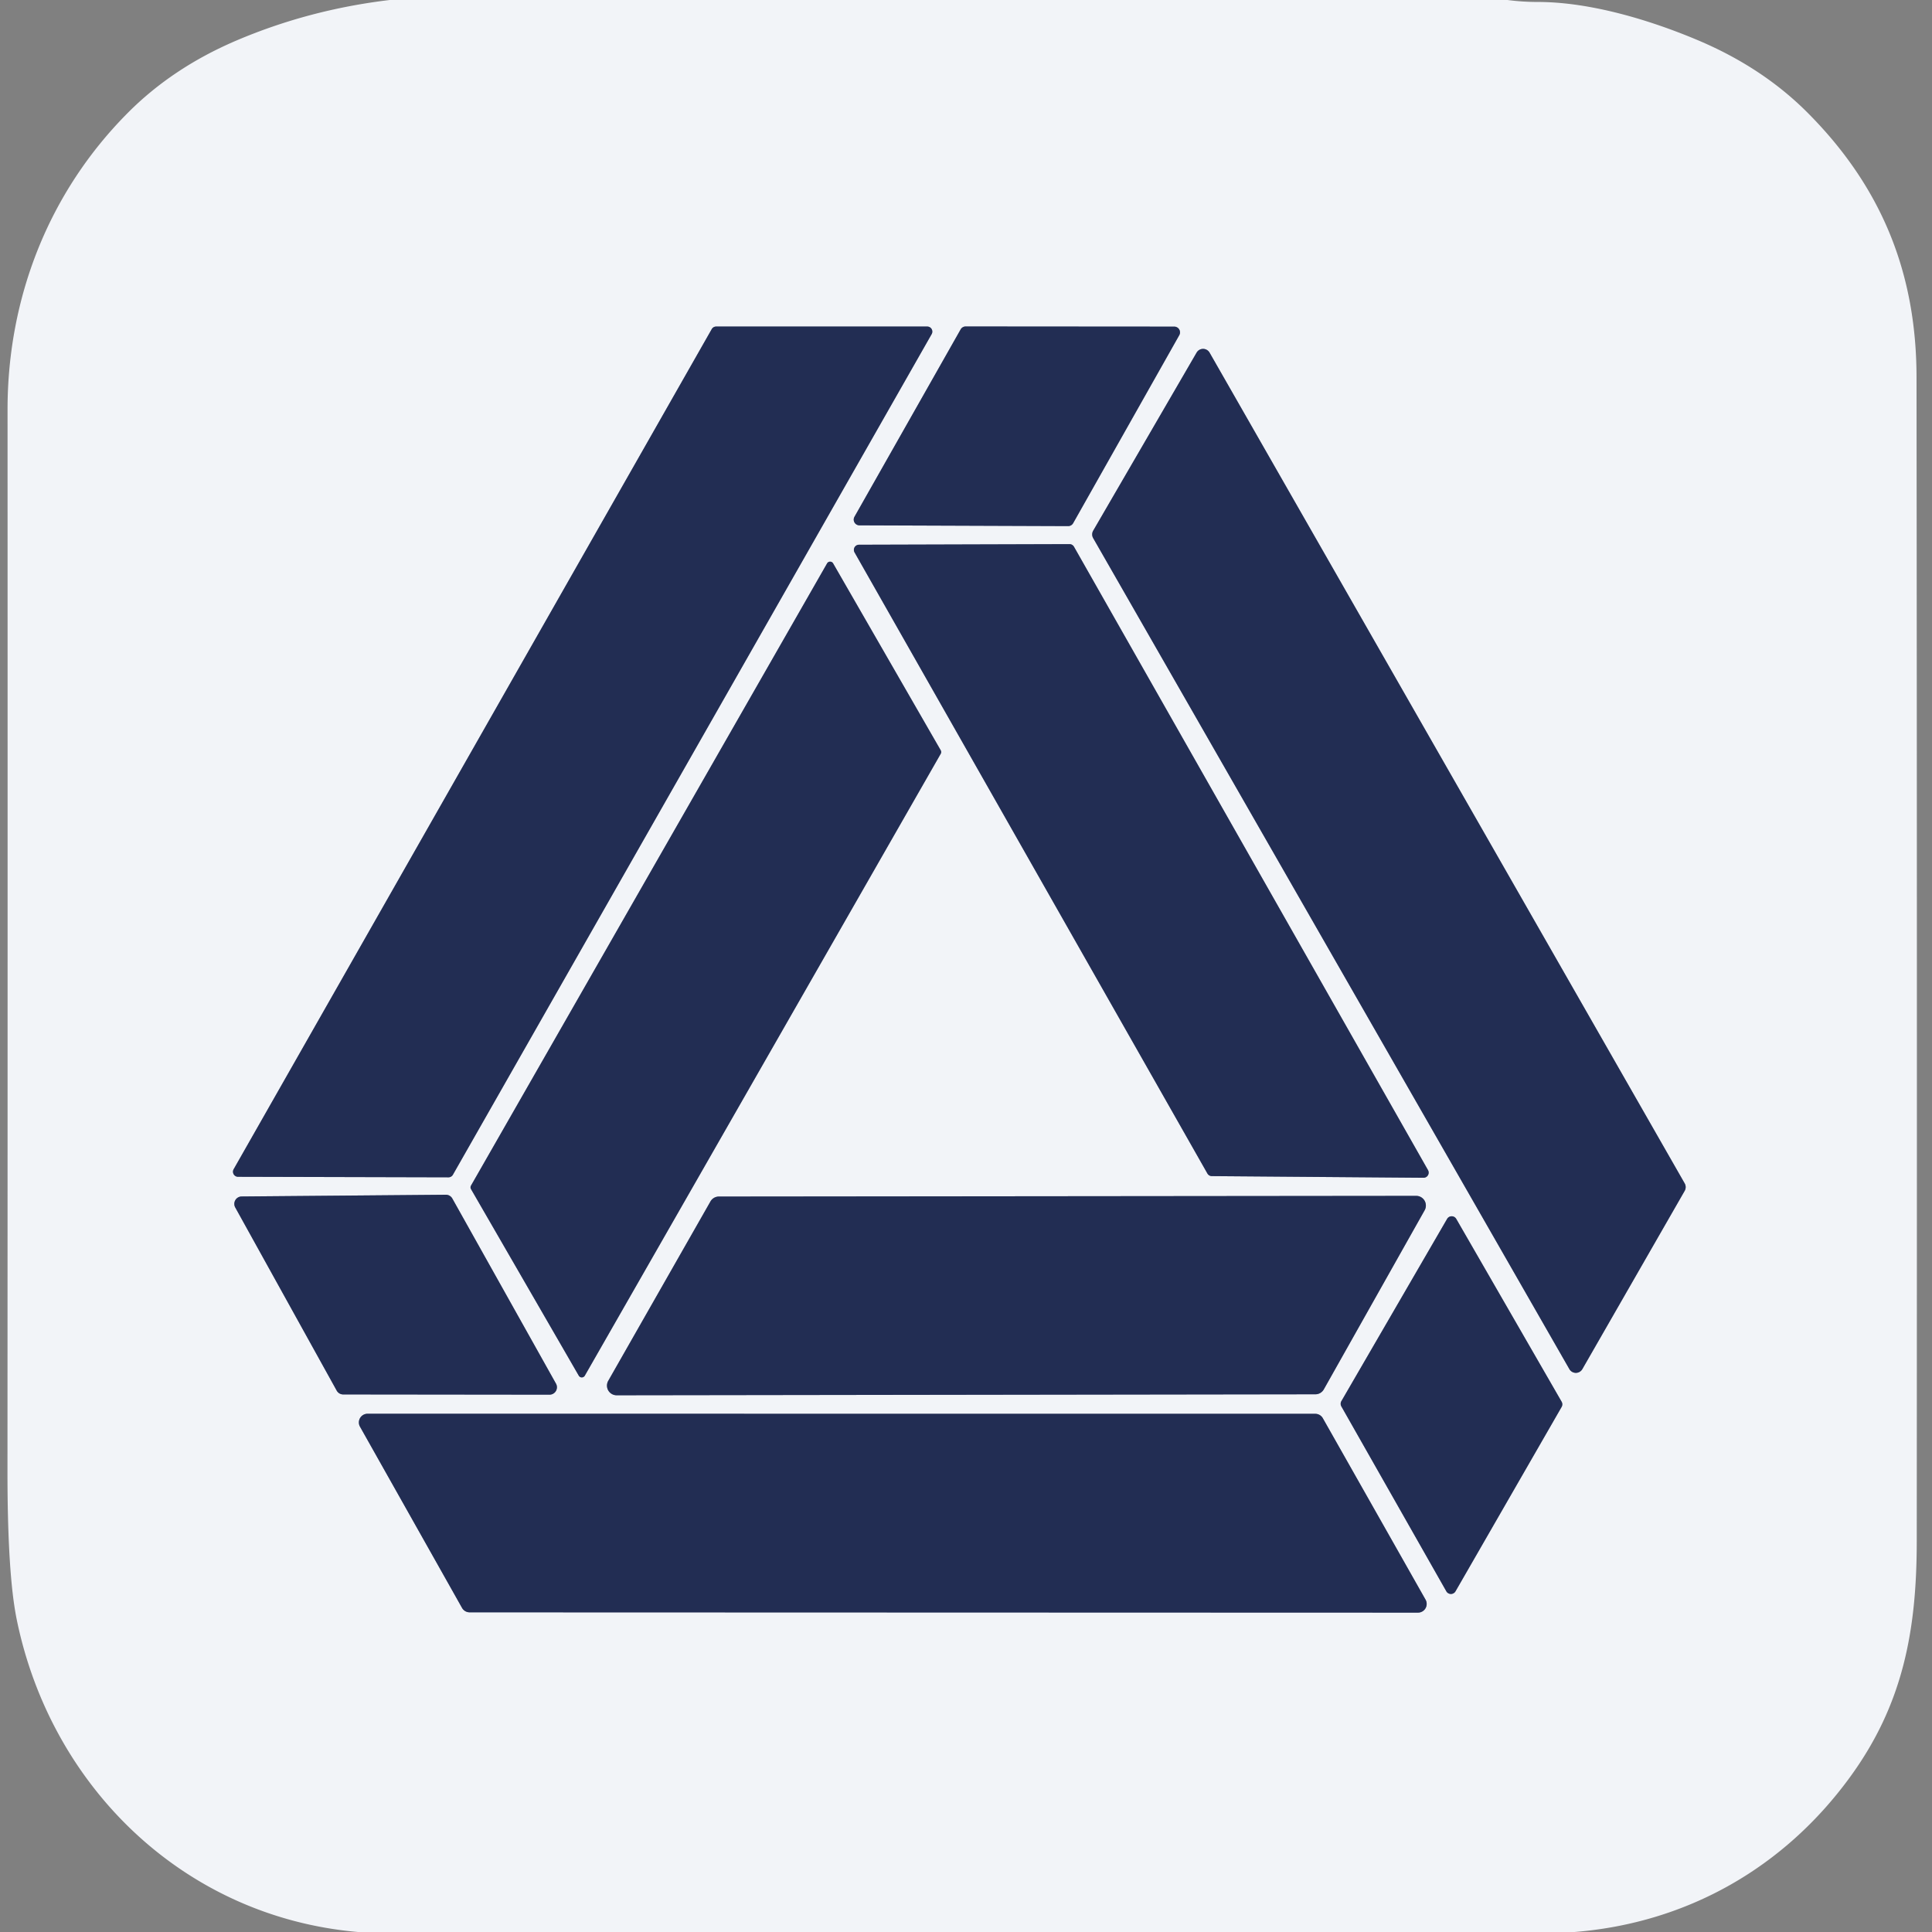
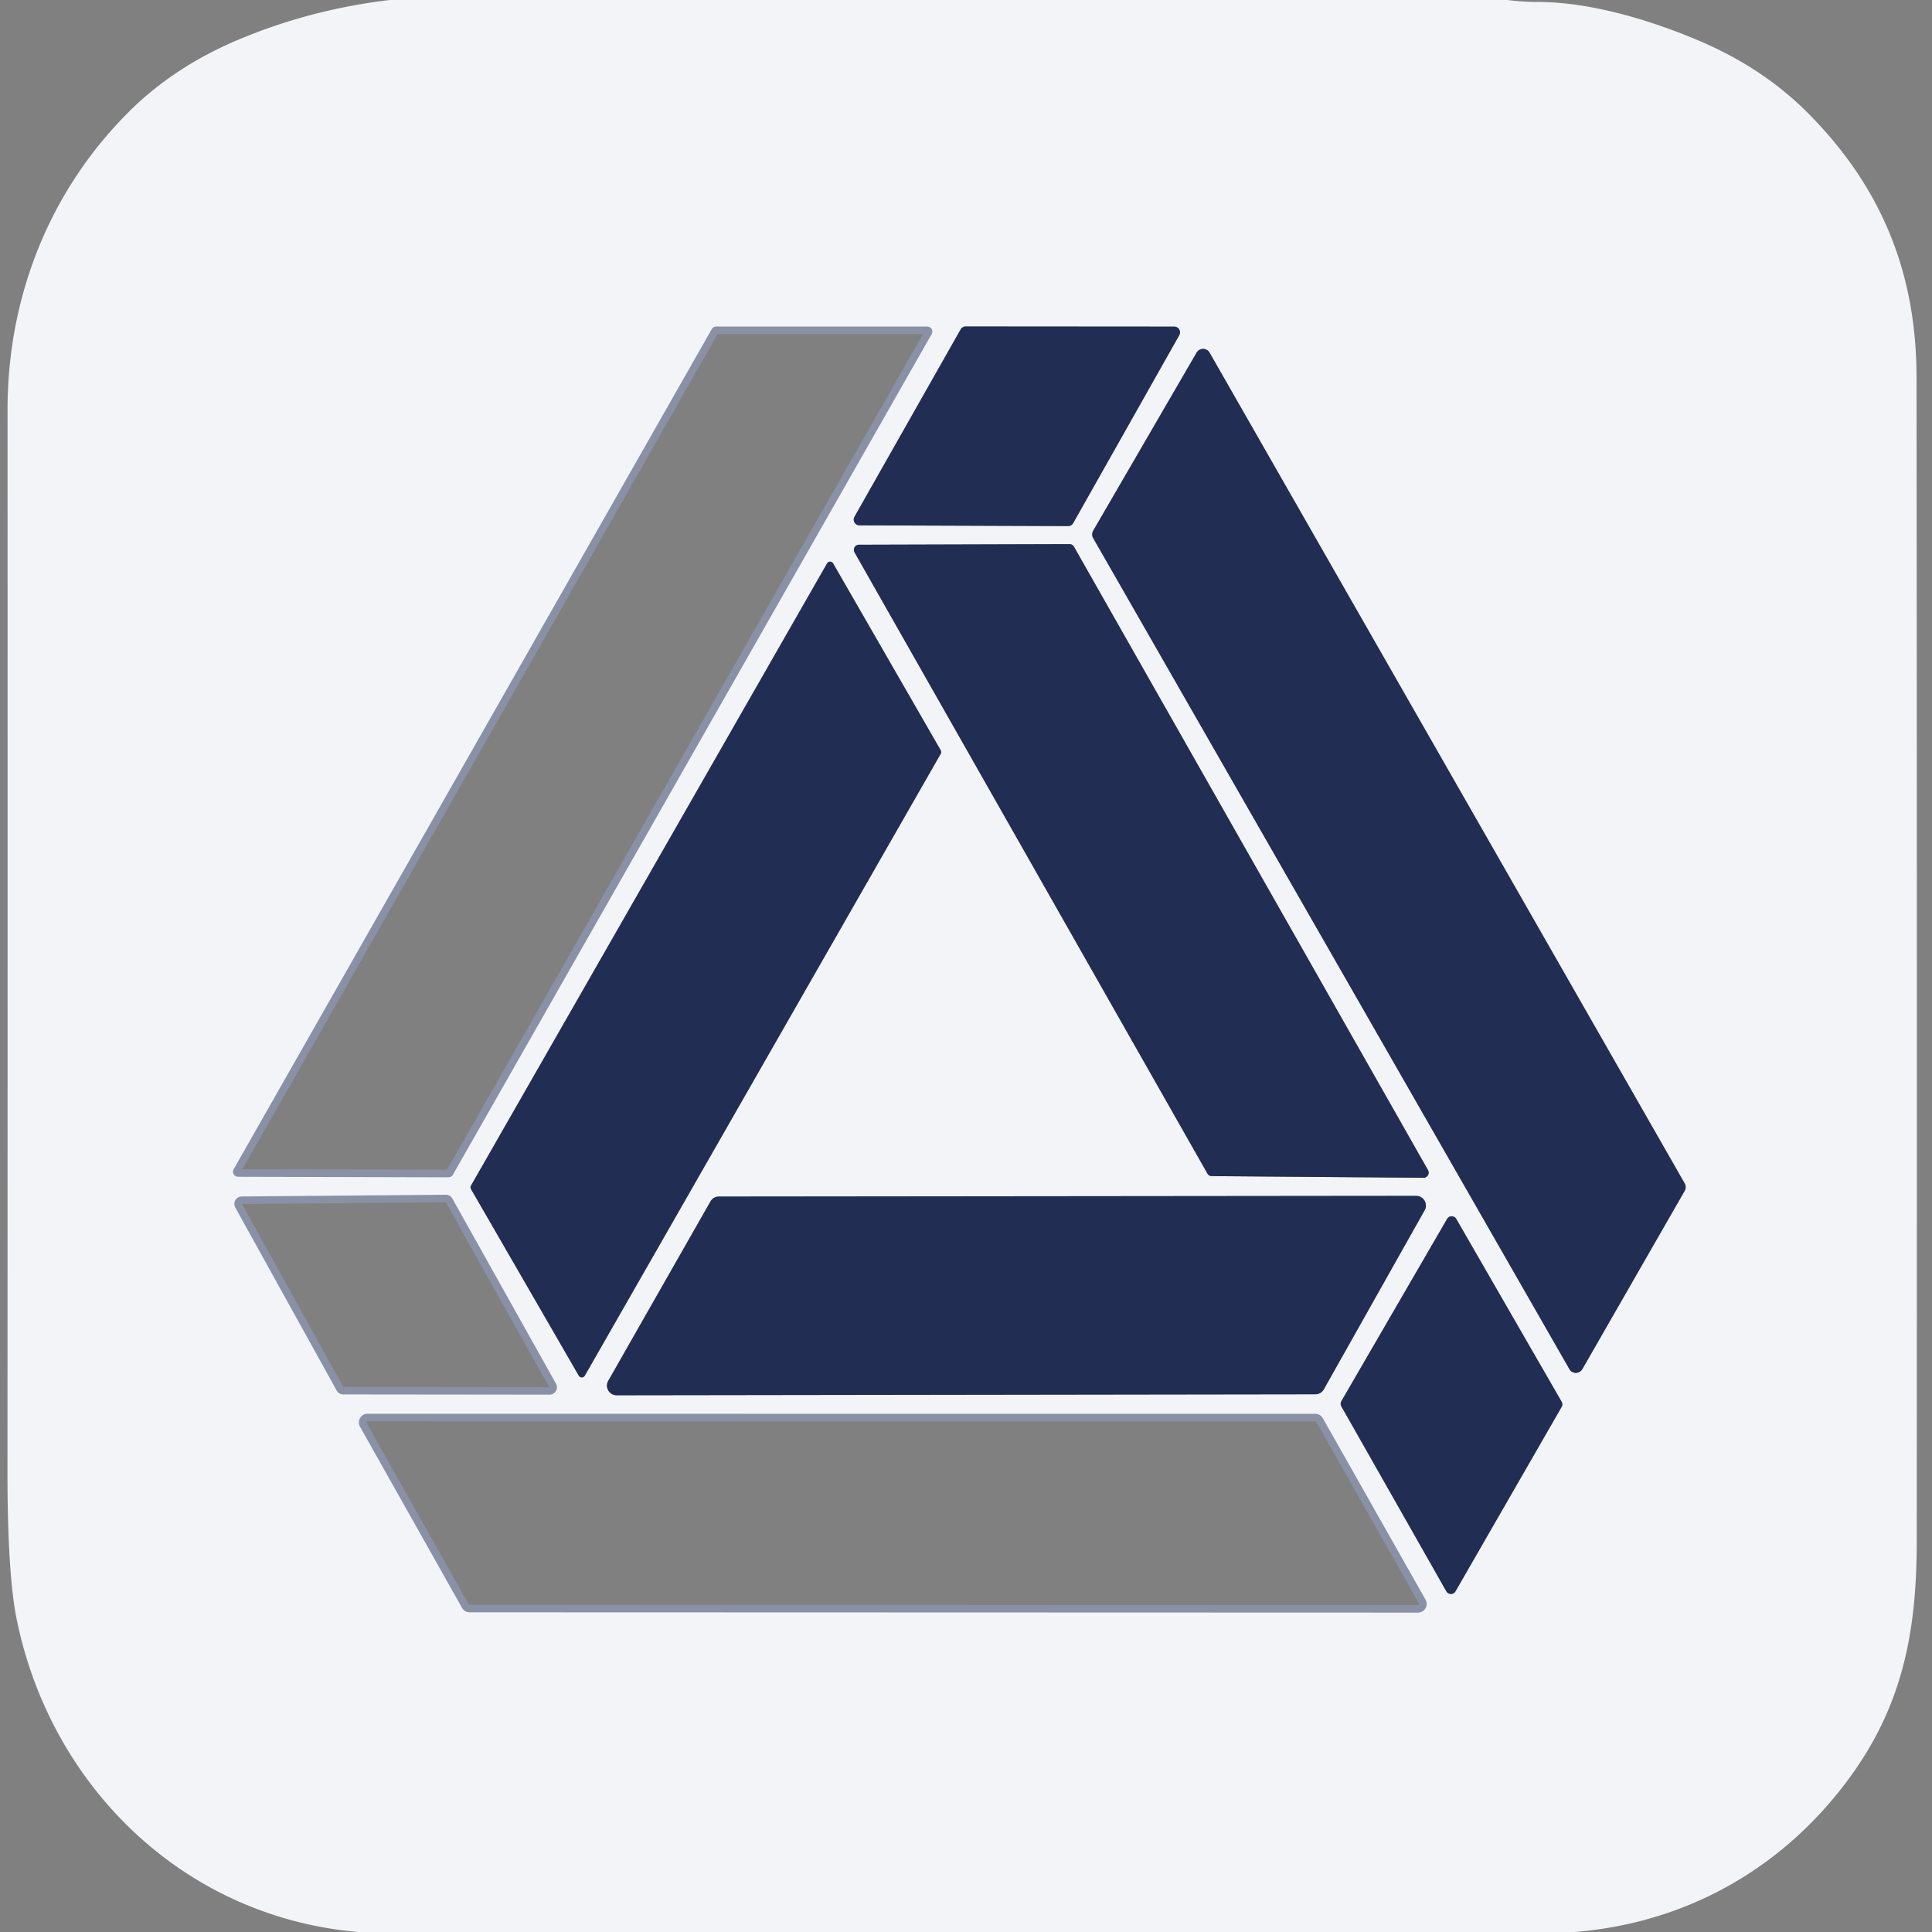
<svg xmlns="http://www.w3.org/2000/svg" viewBox="0.00 0.00 256.00 256.00" version="1.1">
  <rect x="0.00" y="0.00" width="256.00" height="256.00" fill="#808080" stroke="none" />
  <g stroke-linecap="butt" fill="none" stroke-width="2.00">
    <path d="M 30.96 154.93   A 0.67 0.67 0.0 0 0 31.54 155.93   L 59.43 156.00   A 0.67 0.67 0.0 0 0 60.01 155.66   L 123.45 44.27   A 0.67 0.67 0.0 0 0 122.87 43.27   L 94.89 43.27   A 0.67 0.67 0.0 0 0 94.31 43.61   L 30.96 154.93" stroke="#8a91a6" />
    <path d="M 156.26 44.41   A 0.76 0.76 0.0 0 0 155.60 43.28   L 127.95 43.26   A 0.76 0.76 0.0 0 0 127.29 43.65   L 113.22 68.48   A 0.76 0.76 0.0 0 0 113.88 69.61   L 141.53 69.71   A 0.76 0.76 0.0 0 0 142.20 69.32   L 156.26 44.41" stroke="#8a91a6" />
    <path d="M 160.27 46.72   A 0.99 0.99 0.0 0 0 158.56 46.72   L 144.86 70.31   A 0.99 0.99 0.0 0 0 144.85 71.30   L 207.95 181.41   A 0.99 0.99 0.0 0 0 209.67 181.41   L 223.23 157.79   A 0.99 0.99 0.0 0 0 223.23 156.81   L 160.27 46.72" stroke="#8a91a6" />
-     <path d="M 159.99 155.50   A 0.68 0.68 0.0 0 0 160.57 155.84   L 188.62 156.06   A 0.68 0.68 0.0 0 0 189.22 155.05   L 142.31 72.45   A 0.68 0.68 0.0 0 0 141.71 72.10   L 113.81 72.18   A 0.68 0.68 0.0 0 0 113.23 73.19   L 159.99 155.50" stroke="#8a91a6" />
    <path d="M 124.65 99.88   A 0.46 0.46 0.0 0 0 124.65 99.42   L 110.39 74.65   A 0.46 0.46 0.0 0 0 109.59 74.66   L 62.41 157.10   A 0.46 0.46 0.0 0 0 62.41 157.56   L 76.69 182.28   A 0.46 0.46 0.0 0 0 77.49 182.28   L 124.65 99.88" stroke="#8a91a6" />
    <path d="M 59.94 158.82   A 0.98 0.98 0.0 0 0 59.08 158.31   L 32.02 158.54   A 0.98 0.98 0.0 0 0 31.17 159.99   L 44.62 184.27   A 0.98 0.98 0.0 0 0 45.48 184.77   L 72.82 184.80   A 0.98 0.98 0.0 0 0 73.67 183.34   L 59.94 158.82" stroke="#8a91a6" />
    <path d="M 95.25 158.55   A 1.28 1.28 0.0 0 0 94.14 159.20   L 80.60 182.96   A 1.28 1.28 0.0 0 0 81.72 184.88   L 174.29 184.75   A 1.28 1.28 0.0 0 0 175.41 184.10   L 188.77 160.37   A 1.28 1.28 0.0 0 0 187.66 158.46   L 95.25 158.55" stroke="#8a91a6" />
    <path d="M 177.74 185.66   A 0.70 0.70 0.0 0 0 177.74 186.36   L 191.65 210.86   A 0.70 0.70 0.0 0 0 192.86 210.86   L 206.92 186.43   A 0.70 0.70 0.0 0 0 206.92 185.73   L 192.96 161.51   A 0.70 0.70 0.0 0 0 191.75 161.51   L 177.74 185.66" stroke="#8a91a6" />
    <path d="M 48.71 187.33   A 1.15 1.15 0.0 0 0 47.70 189.04   L 61.22 213.05   A 1.15 1.15 0.0 0 0 62.22 213.64   L 187.89 213.68   A 1.15 1.15 0.0 0 0 188.89 211.96   L 175.28 187.92   A 1.15 1.15 0.0 0 0 174.28 187.34   L 48.71 187.33" stroke="#8a91a6" />
  </g>
  <path d="M 51.65 0.00   L 199.75 0.00   Q 201.73 0.26 203.75 0.26   C 210.68 0.26 218.55 2.63 224.86 5.28   Q 233.49 8.90 239.49 14.91   C 249.28 24.72 253.94 36.11 253.95 50.00   Q 254.03 127.13 253.98 204.25   C 253.97 216.03 252.18 225.78 245.19 235.40   C 236.44 247.46 223.57 254.80 208.64 256.00   L 47.44 256.00   C 24.38 254.00 6.78 236.79 2.23 214.66   Q 0.98 208.61 0.99 194.75   Q 1.02 124.53 1.00 54.32   C 0.99 39.49 6.44 25.50 16.94 14.95   Q 22.87 8.99 31.28 5.39   Q 40.94 1.27 51.65 0.00   Z   M 30.96 154.93   A 0.67 0.67 0.0 0 0 31.54 155.93   L 59.43 156.00   A 0.67 0.67 0.0 0 0 60.01 155.66   L 123.45 44.27   A 0.67 0.67 0.0 0 0 122.87 43.27   L 94.89 43.27   A 0.67 0.67 0.0 0 0 94.31 43.61   L 30.96 154.93   Z   M 156.26 44.41   A 0.76 0.76 0.0 0 0 155.60 43.28   L 127.95 43.26   A 0.76 0.76 0.0 0 0 127.29 43.65   L 113.22 68.48   A 0.76 0.76 0.0 0 0 113.88 69.61   L 141.53 69.71   A 0.76 0.76 0.0 0 0 142.20 69.32   L 156.26 44.41   Z   M 160.27 46.72   A 0.99 0.99 0.0 0 0 158.56 46.72   L 144.86 70.31   A 0.99 0.99 0.0 0 0 144.85 71.30   L 207.95 181.41   A 0.99 0.99 0.0 0 0 209.67 181.41   L 223.23 157.79   A 0.99 0.99 0.0 0 0 223.23 156.81   L 160.27 46.72   Z   M 159.99 155.50   A 0.68 0.68 0.0 0 0 160.57 155.84   L 188.62 156.06   A 0.68 0.68 0.0 0 0 189.22 155.05   L 142.31 72.45   A 0.68 0.68 0.0 0 0 141.71 72.10   L 113.81 72.18   A 0.68 0.68 0.0 0 0 113.23 73.19   L 159.99 155.50   Z   M 124.65 99.88   A 0.46 0.46 0.0 0 0 124.65 99.42   L 110.39 74.65   A 0.46 0.46 0.0 0 0 109.59 74.66   L 62.41 157.10   A 0.46 0.46 0.0 0 0 62.41 157.56   L 76.69 182.28   A 0.46 0.46 0.0 0 0 77.49 182.28   L 124.65 99.88   Z   M 59.94 158.82   A 0.98 0.98 0.0 0 0 59.08 158.31   L 32.02 158.54   A 0.98 0.98 0.0 0 0 31.17 159.99   L 44.62 184.27   A 0.98 0.98 0.0 0 0 45.48 184.77   L 72.82 184.80   A 0.98 0.98 0.0 0 0 73.67 183.34   L 59.94 158.82   Z   M 95.25 158.55   A 1.28 1.28 0.0 0 0 94.14 159.20   L 80.60 182.96   A 1.28 1.28 0.0 0 0 81.72 184.88   L 174.29 184.75   A 1.28 1.28 0.0 0 0 175.41 184.10   L 188.77 160.37   A 1.28 1.28 0.0 0 0 187.66 158.46   L 95.25 158.55   Z   M 177.74 185.66   A 0.70 0.70 0.0 0 0 177.74 186.36   L 191.65 210.86   A 0.70 0.70 0.0 0 0 192.86 210.86   L 206.92 186.43   A 0.70 0.70 0.0 0 0 206.92 185.73   L 192.96 161.51   A 0.70 0.70 0.0 0 0 191.75 161.51   L 177.74 185.66   Z   M 48.71 187.33   A 1.15 1.15 0.0 0 0 47.70 189.04   L 61.22 213.05   A 1.15 1.15 0.0 0 0 62.22 213.64   L 187.89 213.68   A 1.15 1.15 0.0 0 0 188.89 211.96   L 175.28 187.92   A 1.15 1.15 0.0 0 0 174.28 187.34   L 48.71 187.33   Z" fill="#f2f4f8" />
-   <path d="M 30.96 154.93   L 94.31 43.61   A 0.67 0.67 0.0 0 1 94.89 43.27   L 122.87 43.27   A 0.67 0.67 0.0 0 1 123.45 44.27   L 60.01 155.66   A 0.67 0.67 0.0 0 1 59.43 156.00   L 31.54 155.93   A 0.67 0.67 0.0 0 1 30.96 154.93   Z" fill="#222d53" />
  <path d="M 156.26 44.41   L 142.20 69.32   A 0.76 0.76 0.0 0 1 141.53 69.71   L 113.88 69.61   A 0.76 0.76 0.0 0 1 113.22 68.48   L 127.29 43.65   A 0.76 0.76 0.0 0 1 127.95 43.26   L 155.60 43.28   A 0.76 0.76 0.0 0 1 156.26 44.41   Z" fill="#222d53" />
  <path d="M 160.27 46.72   L 223.23 156.81   A 0.99 0.99 0.0 0 1 223.23 157.79   L 209.67 181.41   A 0.99 0.99 0.0 0 1 207.95 181.41   L 144.85 71.30   A 0.99 0.99 0.0 0 1 144.86 70.31   L 158.56 46.72   A 0.99 0.99 0.0 0 1 160.27 46.72   Z" fill="#222d53" />
  <path d="M 159.99 155.50   L 113.23 73.19   A 0.68 0.68 0.0 0 1 113.81 72.18   L 141.71 72.10   A 0.68 0.68 0.0 0 1 142.31 72.45   L 189.22 155.05   A 0.68 0.68 0.0 0 1 188.62 156.06   L 160.57 155.84   A 0.68 0.68 0.0 0 1 159.99 155.50   Z" fill="#222d53" />
  <path d="M 124.65 99.88   L 77.49 182.28   A 0.46 0.46 0.0 0 1 76.69 182.28   L 62.41 157.56   A 0.46 0.46 0.0 0 1 62.41 157.10   L 109.59 74.66   A 0.46 0.46 0.0 0 1 110.39 74.65   L 124.65 99.42   A 0.46 0.46 0.0 0 1 124.65 99.88   Z" fill="#222d53" />
-   <path d="M 59.94 158.82   L 73.67 183.34   A 0.98 0.98 0.0 0 1 72.82 184.80   L 45.48 184.77   A 0.98 0.98 0.0 0 1 44.62 184.27   L 31.17 159.99   A 0.98 0.98 0.0 0 1 32.02 158.54   L 59.08 158.31   A 0.98 0.98 0.0 0 1 59.94 158.82   Z" fill="#222d53" />
  <path d="M 95.25 158.55   L 187.66 158.46   A 1.28 1.28 0.0 0 1 188.77 160.37   L 175.41 184.10   A 1.28 1.28 0.0 0 1 174.29 184.75   L 81.72 184.88   A 1.28 1.28 0.0 0 1 80.60 182.96   L 94.14 159.20   A 1.28 1.28 0.0 0 1 95.25 158.55   Z" fill="#222d53" />
  <path d="M 177.74 185.66   L 191.75 161.51   A 0.70 0.70 0.0 0 1 192.96 161.51   L 206.92 185.73   A 0.70 0.70 0.0 0 1 206.92 186.43   L 192.86 210.86   A 0.70 0.70 0.0 0 1 191.65 210.86   L 177.74 186.36   A 0.70 0.70 0.0 0 1 177.74 185.66   Z" fill="#222d53" />
-   <path d="M 48.71 187.33   L 174.28 187.34   A 1.15 1.15 0.0 0 1 175.28 187.92   L 188.89 211.96   A 1.15 1.15 0.0 0 1 187.89 213.68   L 62.22 213.64   A 1.15 1.15 0.0 0 1 61.22 213.05   L 47.70 189.04   A 1.15 1.15 0.0 0 1 48.71 187.33   Z" fill="#222d53" />
</svg>